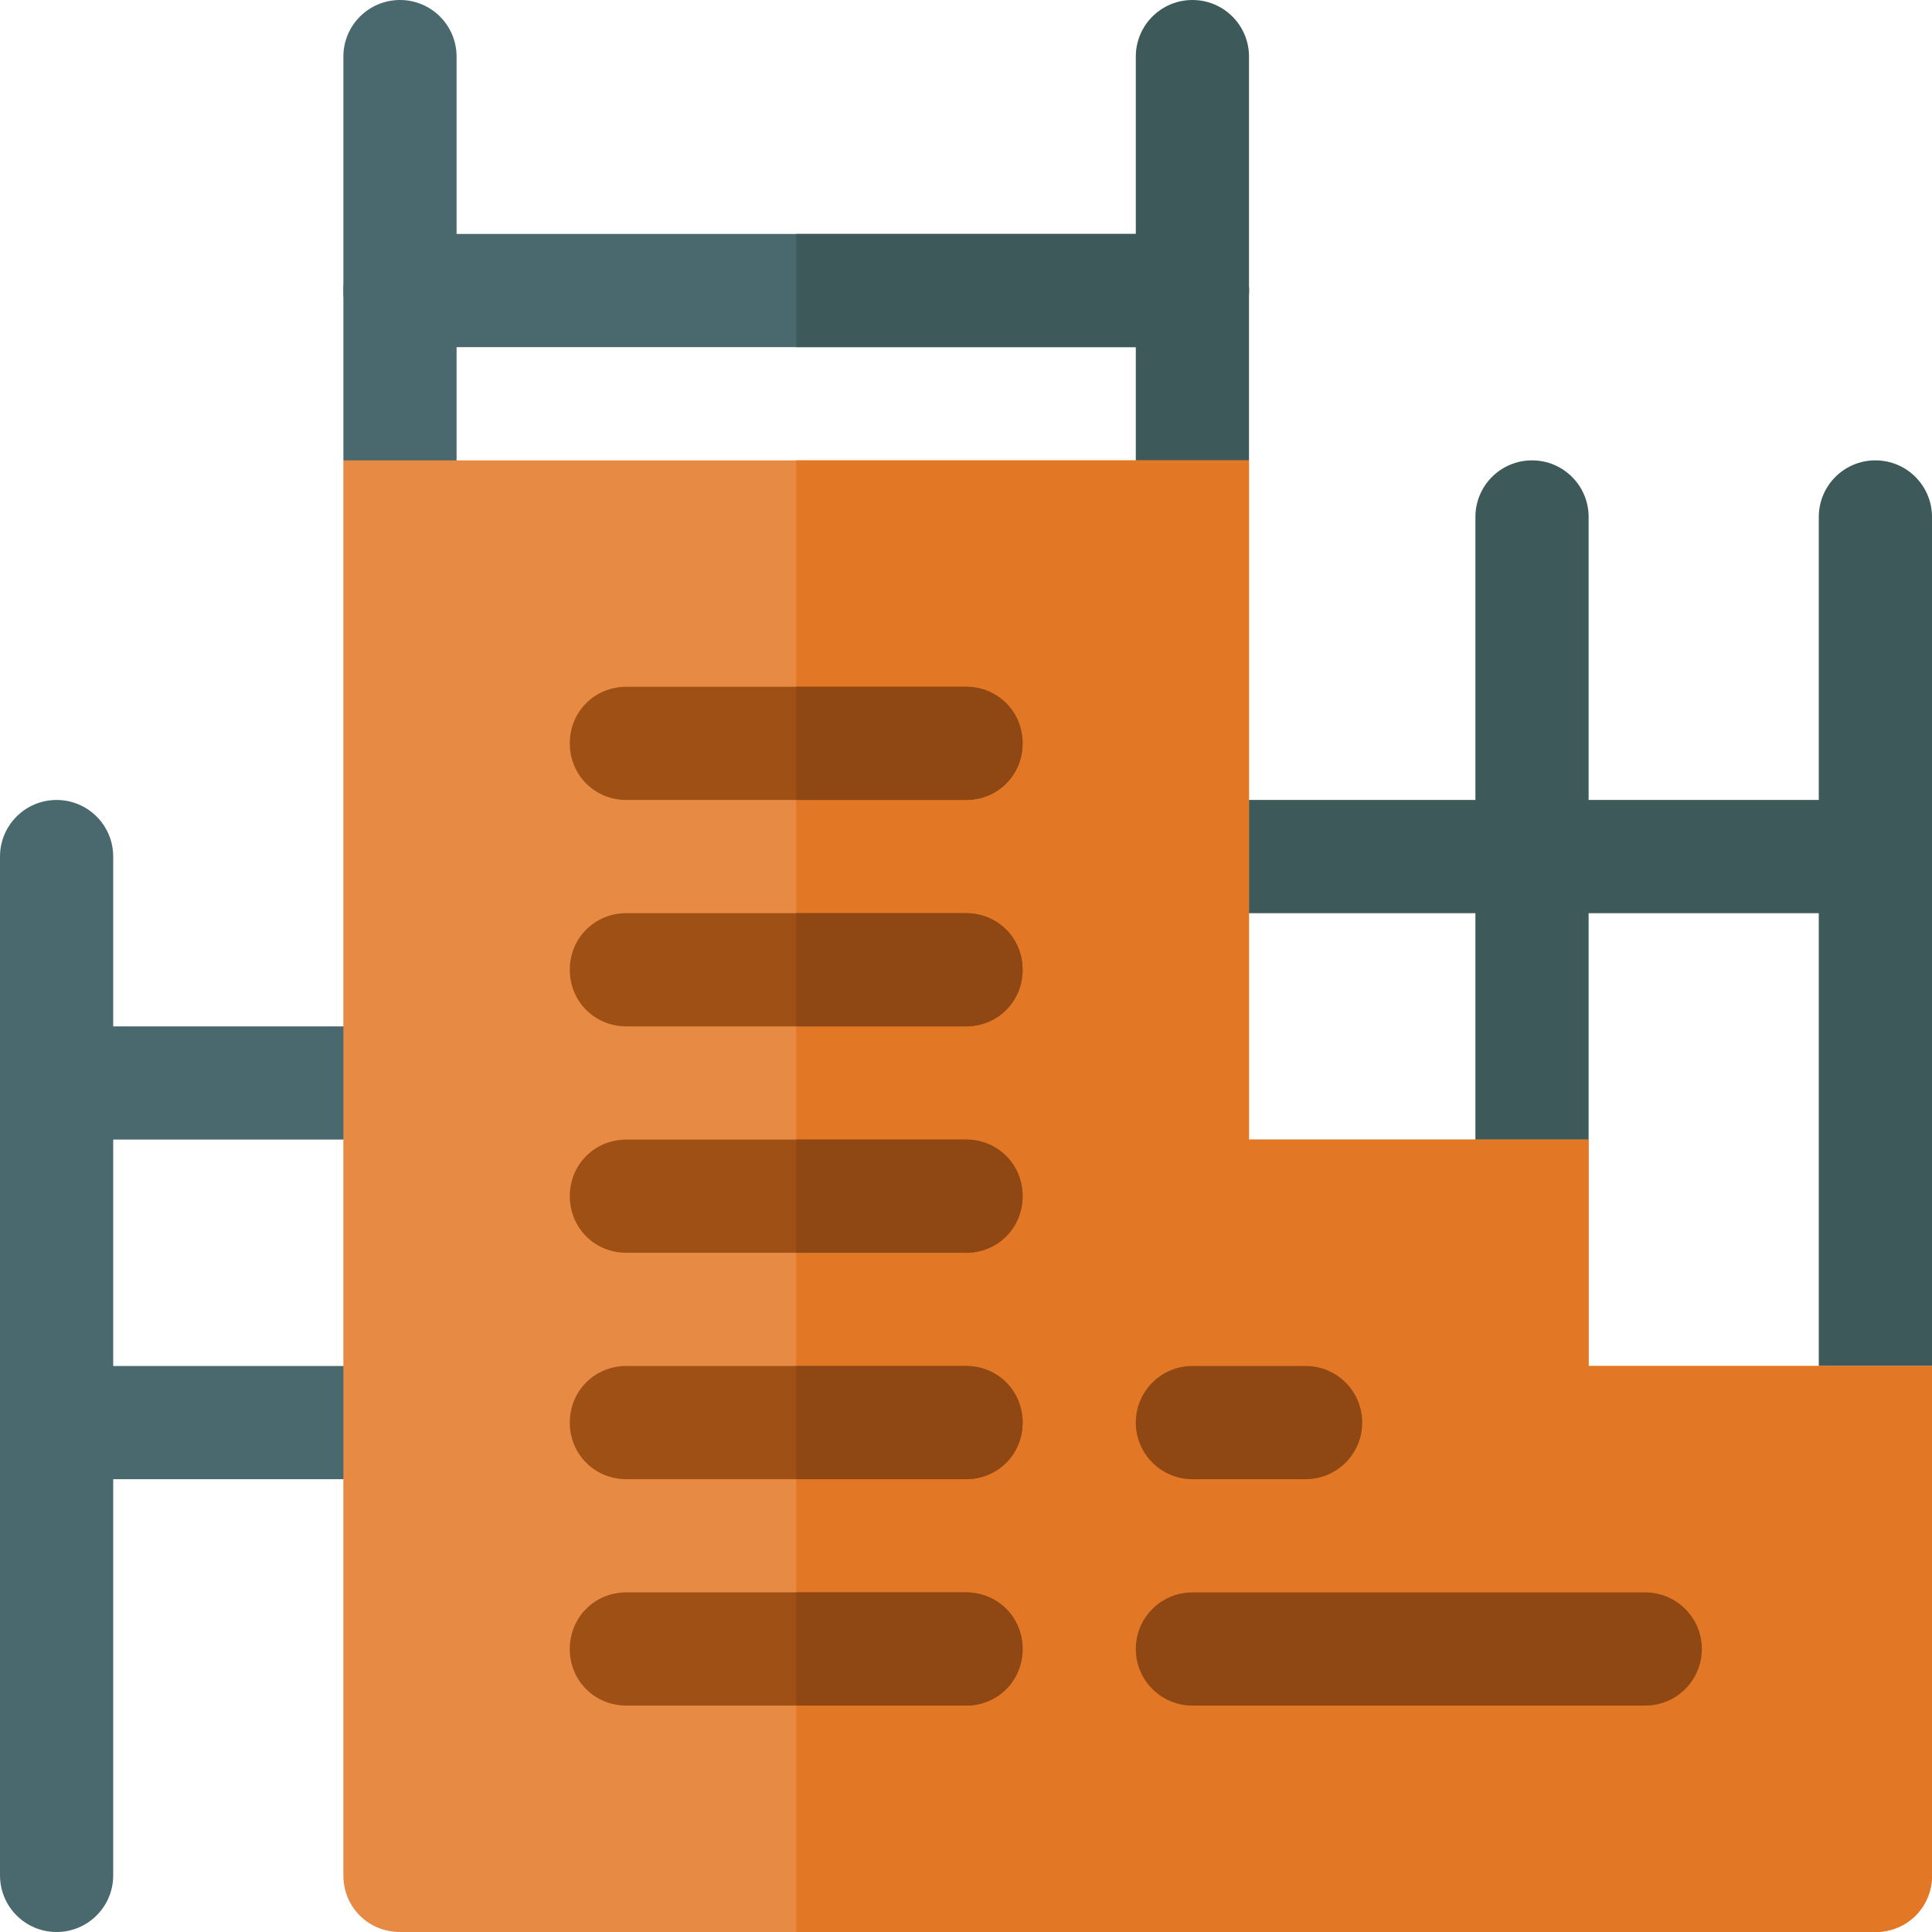
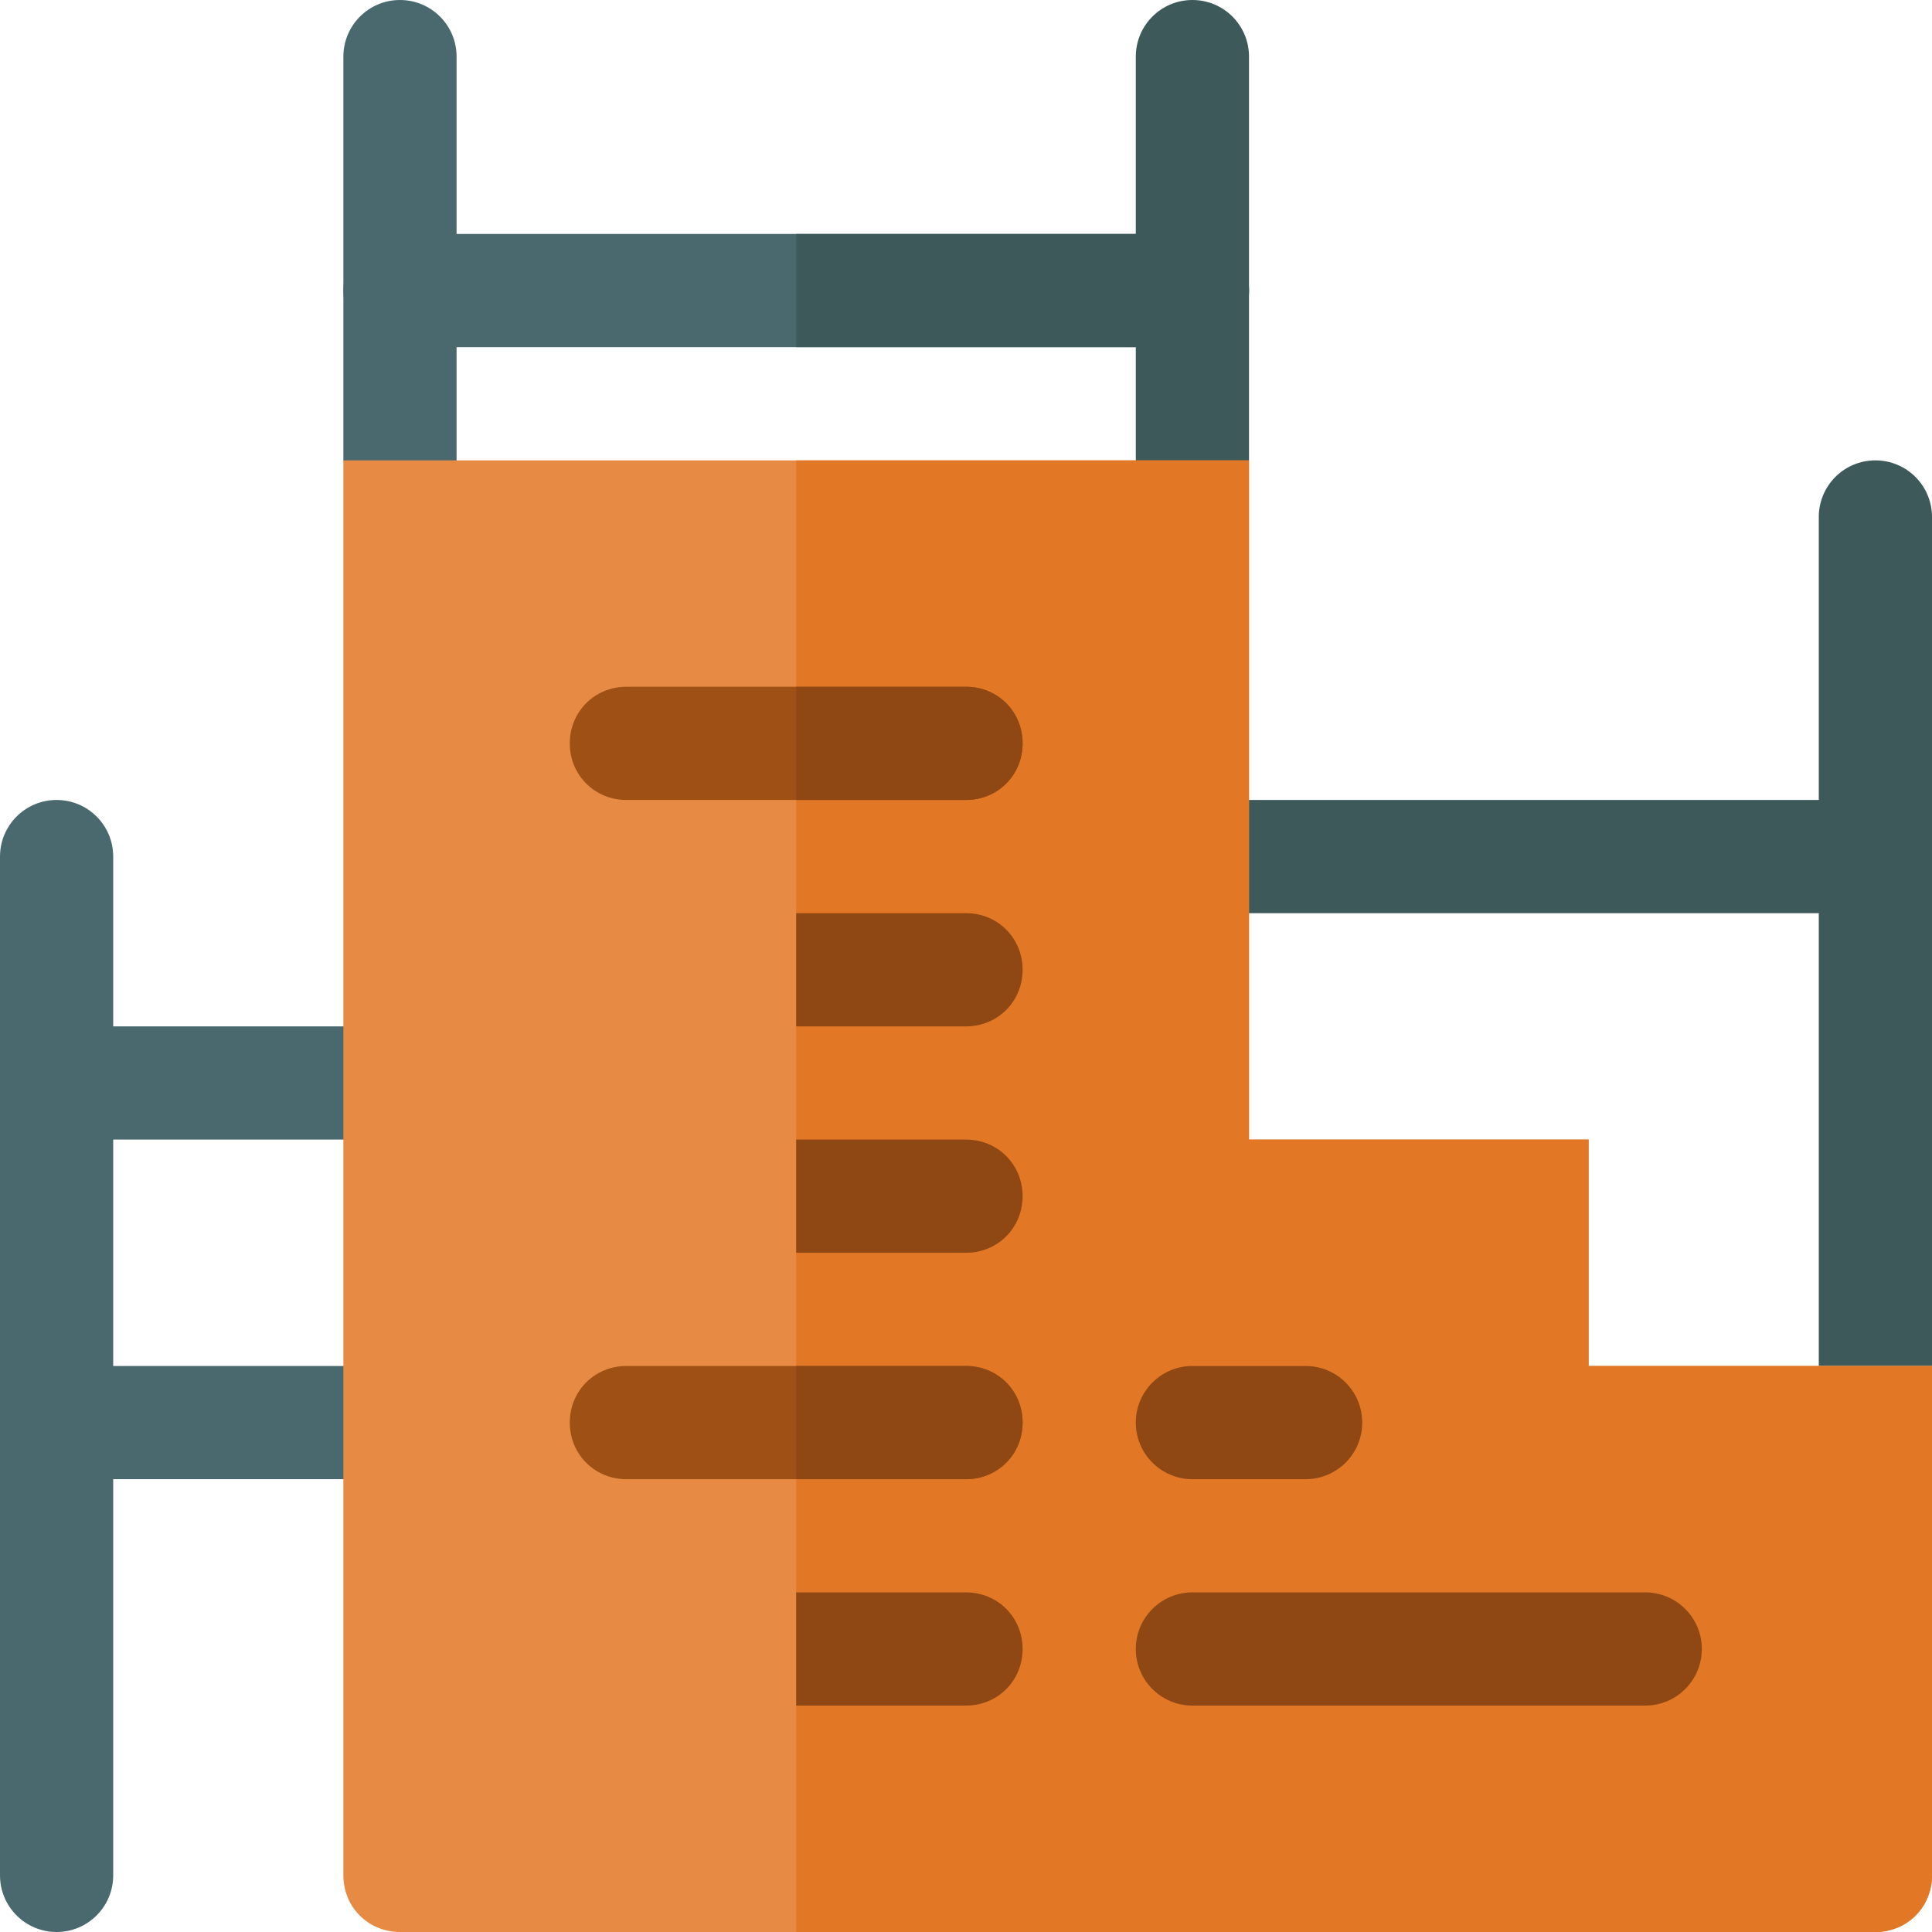
<svg xmlns="http://www.w3.org/2000/svg" width="577" height="577" viewBox="0 0 577 577" fill="none">
  <path d="M119.457 407.957H33.809V340.34H119.457C128.798 340.34 136.361 332.777 136.361 323.436C136.361 314.094 128.798 306.531 119.457 306.531H33.809V255.818C33.809 246.477 26.246 238.914 16.904 238.914C7.563 238.914 0 246.477 0 255.818V560.096C0 569.437 7.563 577 16.904 577C26.246 577 33.809 569.437 33.809 560.096V441.766H119.457C128.798 441.766 136.361 434.203 136.361 424.861C136.361 415.52 128.798 407.957 119.457 407.957Z" fill="#4A696F" />
  <path d="M560.096 272.723H356.117C346.776 272.723 339.213 265.16 339.213 255.818C339.213 246.477 346.776 238.914 356.117 238.914H560.096C569.437 238.914 577 246.477 577 255.818C577 265.16 569.437 272.723 560.096 272.723Z" fill="#3E5959" />
  <path d="M373.021 86.775C373.021 96.24 365.586 103.68 356.117 103.68H119.457C109.988 103.68 102.553 96.24 102.553 86.775C102.553 77.306 109.988 69.871 119.457 69.871H356.117C365.586 69.871 373.021 77.306 373.021 86.775Z" fill="#4A696F" />
  <path d="M577 407.957V154.393C577 145.051 569.437 137.488 560.096 137.488C550.754 137.488 543.191 145.051 543.191 154.393V407.957H525.16H577Z" fill="#3E5959" />
-   <path d="M474.447 340.34V154.393C474.447 145.051 466.884 137.488 457.543 137.488C448.202 137.488 440.639 145.051 440.639 154.393V340.34L457.543 374.148L474.447 340.34Z" fill="#3E5959" />
  <path d="M373.021 137.488V16.904C373.021 7.563 365.459 0 356.117 0C346.776 0 339.213 7.563 339.213 16.904V137.488L356.117 171.297L373.021 137.488Z" fill="#3E5959" />
  <path d="M136.361 16.904C136.361 7.563 128.798 0 119.457 0C110.116 0 102.553 7.563 102.553 16.904V137.488L119.457 171.297L136.361 137.488V16.904Z" fill="#4A696F" />
  <path d="M373.021 86.775C373.021 96.24 365.586 103.68 356.117 103.68H237.787V69.871H356.117C365.586 69.871 373.021 77.306 373.021 86.775Z" fill="#3E5959" />
  <path d="M474.447 407.957V340.34H373.021V137.488H102.553V560.096C102.553 569.56 109.988 577 119.457 577H560.096C569.565 577 577 569.56 577 560.096V407.957H474.447Z" fill="#E68A44" />
  <path d="M577 407.957V560.096C577 569.56 569.565 577 560.096 577H237.787V137.488H373.021V340.34H474.447V407.957H577Z" fill="#E27726" />
  <path d="M305.404 222.01C305.404 231.474 297.969 238.914 288.5 238.914H187.074C177.605 238.914 170.17 231.474 170.17 222.01C170.17 212.541 177.605 205.105 187.074 205.105H288.5C297.969 205.105 305.404 212.541 305.404 222.01Z" fill="#9E5015" />
-   <path d="M305.404 289.627C305.404 299.092 297.969 306.531 288.5 306.531H187.074C177.605 306.531 170.17 299.092 170.17 289.627C170.17 280.158 177.605 272.723 187.074 272.723H288.5C297.969 272.723 305.404 280.158 305.404 289.627Z" fill="#9E5015" />
-   <path d="M305.404 357.244C305.404 366.709 297.969 374.148 288.5 374.148H187.074C177.605 374.148 170.17 366.709 170.17 357.244C170.17 347.775 177.605 340.34 187.074 340.34H288.5C297.969 340.34 305.404 347.775 305.404 357.244Z" fill="#9E5015" />
-   <path d="M305.404 492.479C305.404 501.943 297.969 509.383 288.5 509.383H187.074C177.605 509.383 170.17 501.943 170.17 492.479C170.17 483.009 177.605 475.574 187.074 475.574H288.5C297.969 475.574 305.404 483.009 305.404 492.479Z" fill="#9E5015" />
  <path d="M491.352 509.383H356.117C346.776 509.383 339.213 501.82 339.213 492.479C339.213 483.137 346.776 475.574 356.117 475.574H491.352C500.693 475.574 508.256 483.137 508.256 492.479C508.256 501.82 500.693 509.383 491.352 509.383Z" fill="#8F4813" />
  <path d="M389.926 441.766H356.117C346.776 441.766 339.213 434.203 339.213 424.861C339.213 415.52 346.776 407.957 356.117 407.957H389.926C399.267 407.957 406.83 415.52 406.83 424.861C406.83 434.203 399.267 441.766 389.926 441.766Z" fill="#8F4813" />
  <path d="M305.404 424.861C305.404 434.326 297.969 441.766 288.5 441.766H187.074C177.605 441.766 170.17 434.326 170.17 424.861C170.17 415.392 177.605 407.957 187.074 407.957H288.5C297.969 407.957 305.404 415.392 305.404 424.861Z" fill="#9E5015" />
  <path d="M305.404 492.479C305.404 501.943 297.969 509.383 288.5 509.383H237.787V475.574H288.5C297.969 475.574 305.404 483.009 305.404 492.479Z" fill="#8F4813" />
  <path d="M305.404 424.861C305.404 434.326 297.969 441.766 288.5 441.766H237.787V407.957H288.5C297.969 407.957 305.404 415.392 305.404 424.861Z" fill="#8F4813" />
  <path d="M305.404 357.244C305.404 366.709 297.969 374.148 288.5 374.148H237.787V340.34H288.5C297.969 340.34 305.404 347.775 305.404 357.244Z" fill="#8F4813" />
  <path d="M305.404 289.627C305.404 299.092 297.969 306.531 288.5 306.531H237.787V272.723H288.5C297.969 272.723 305.404 280.158 305.404 289.627Z" fill="#8F4813" />
  <path d="M288.5 238.914H237.787V205.105H288.5C297.969 205.105 305.404 212.541 305.404 222.01C305.404 231.474 297.969 238.914 288.5 238.914Z" fill="#8F4813" />
</svg>